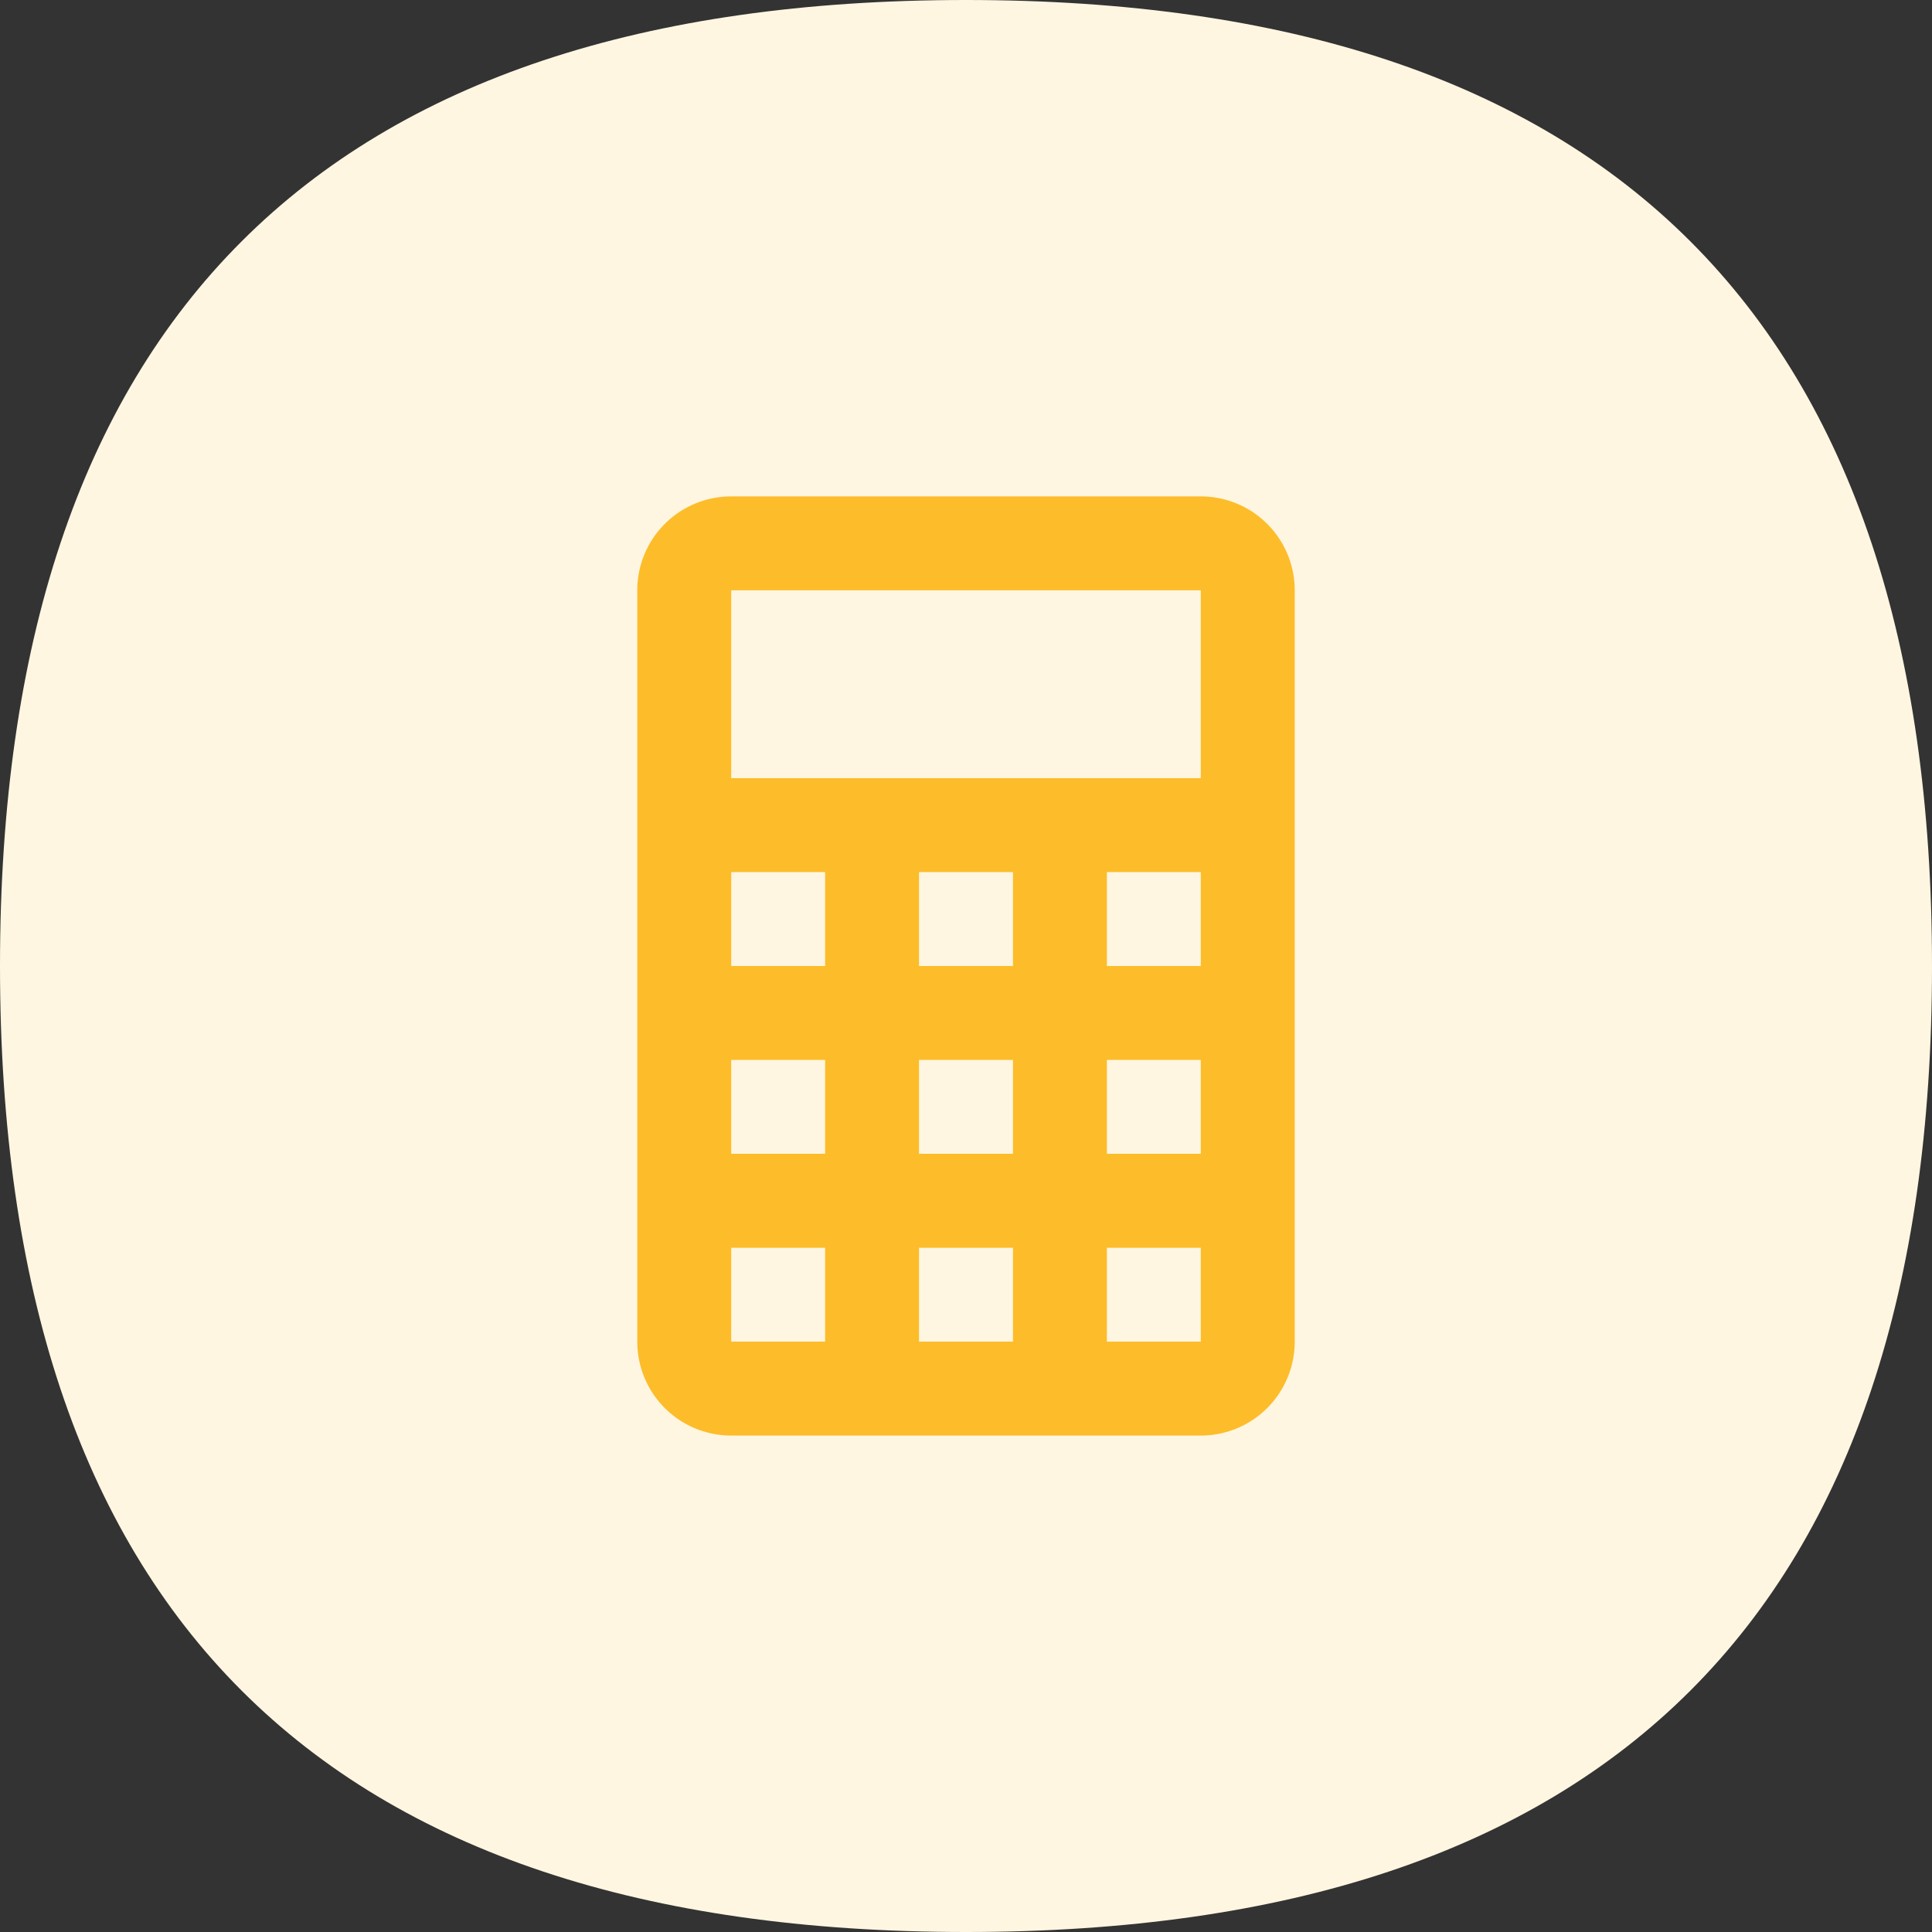
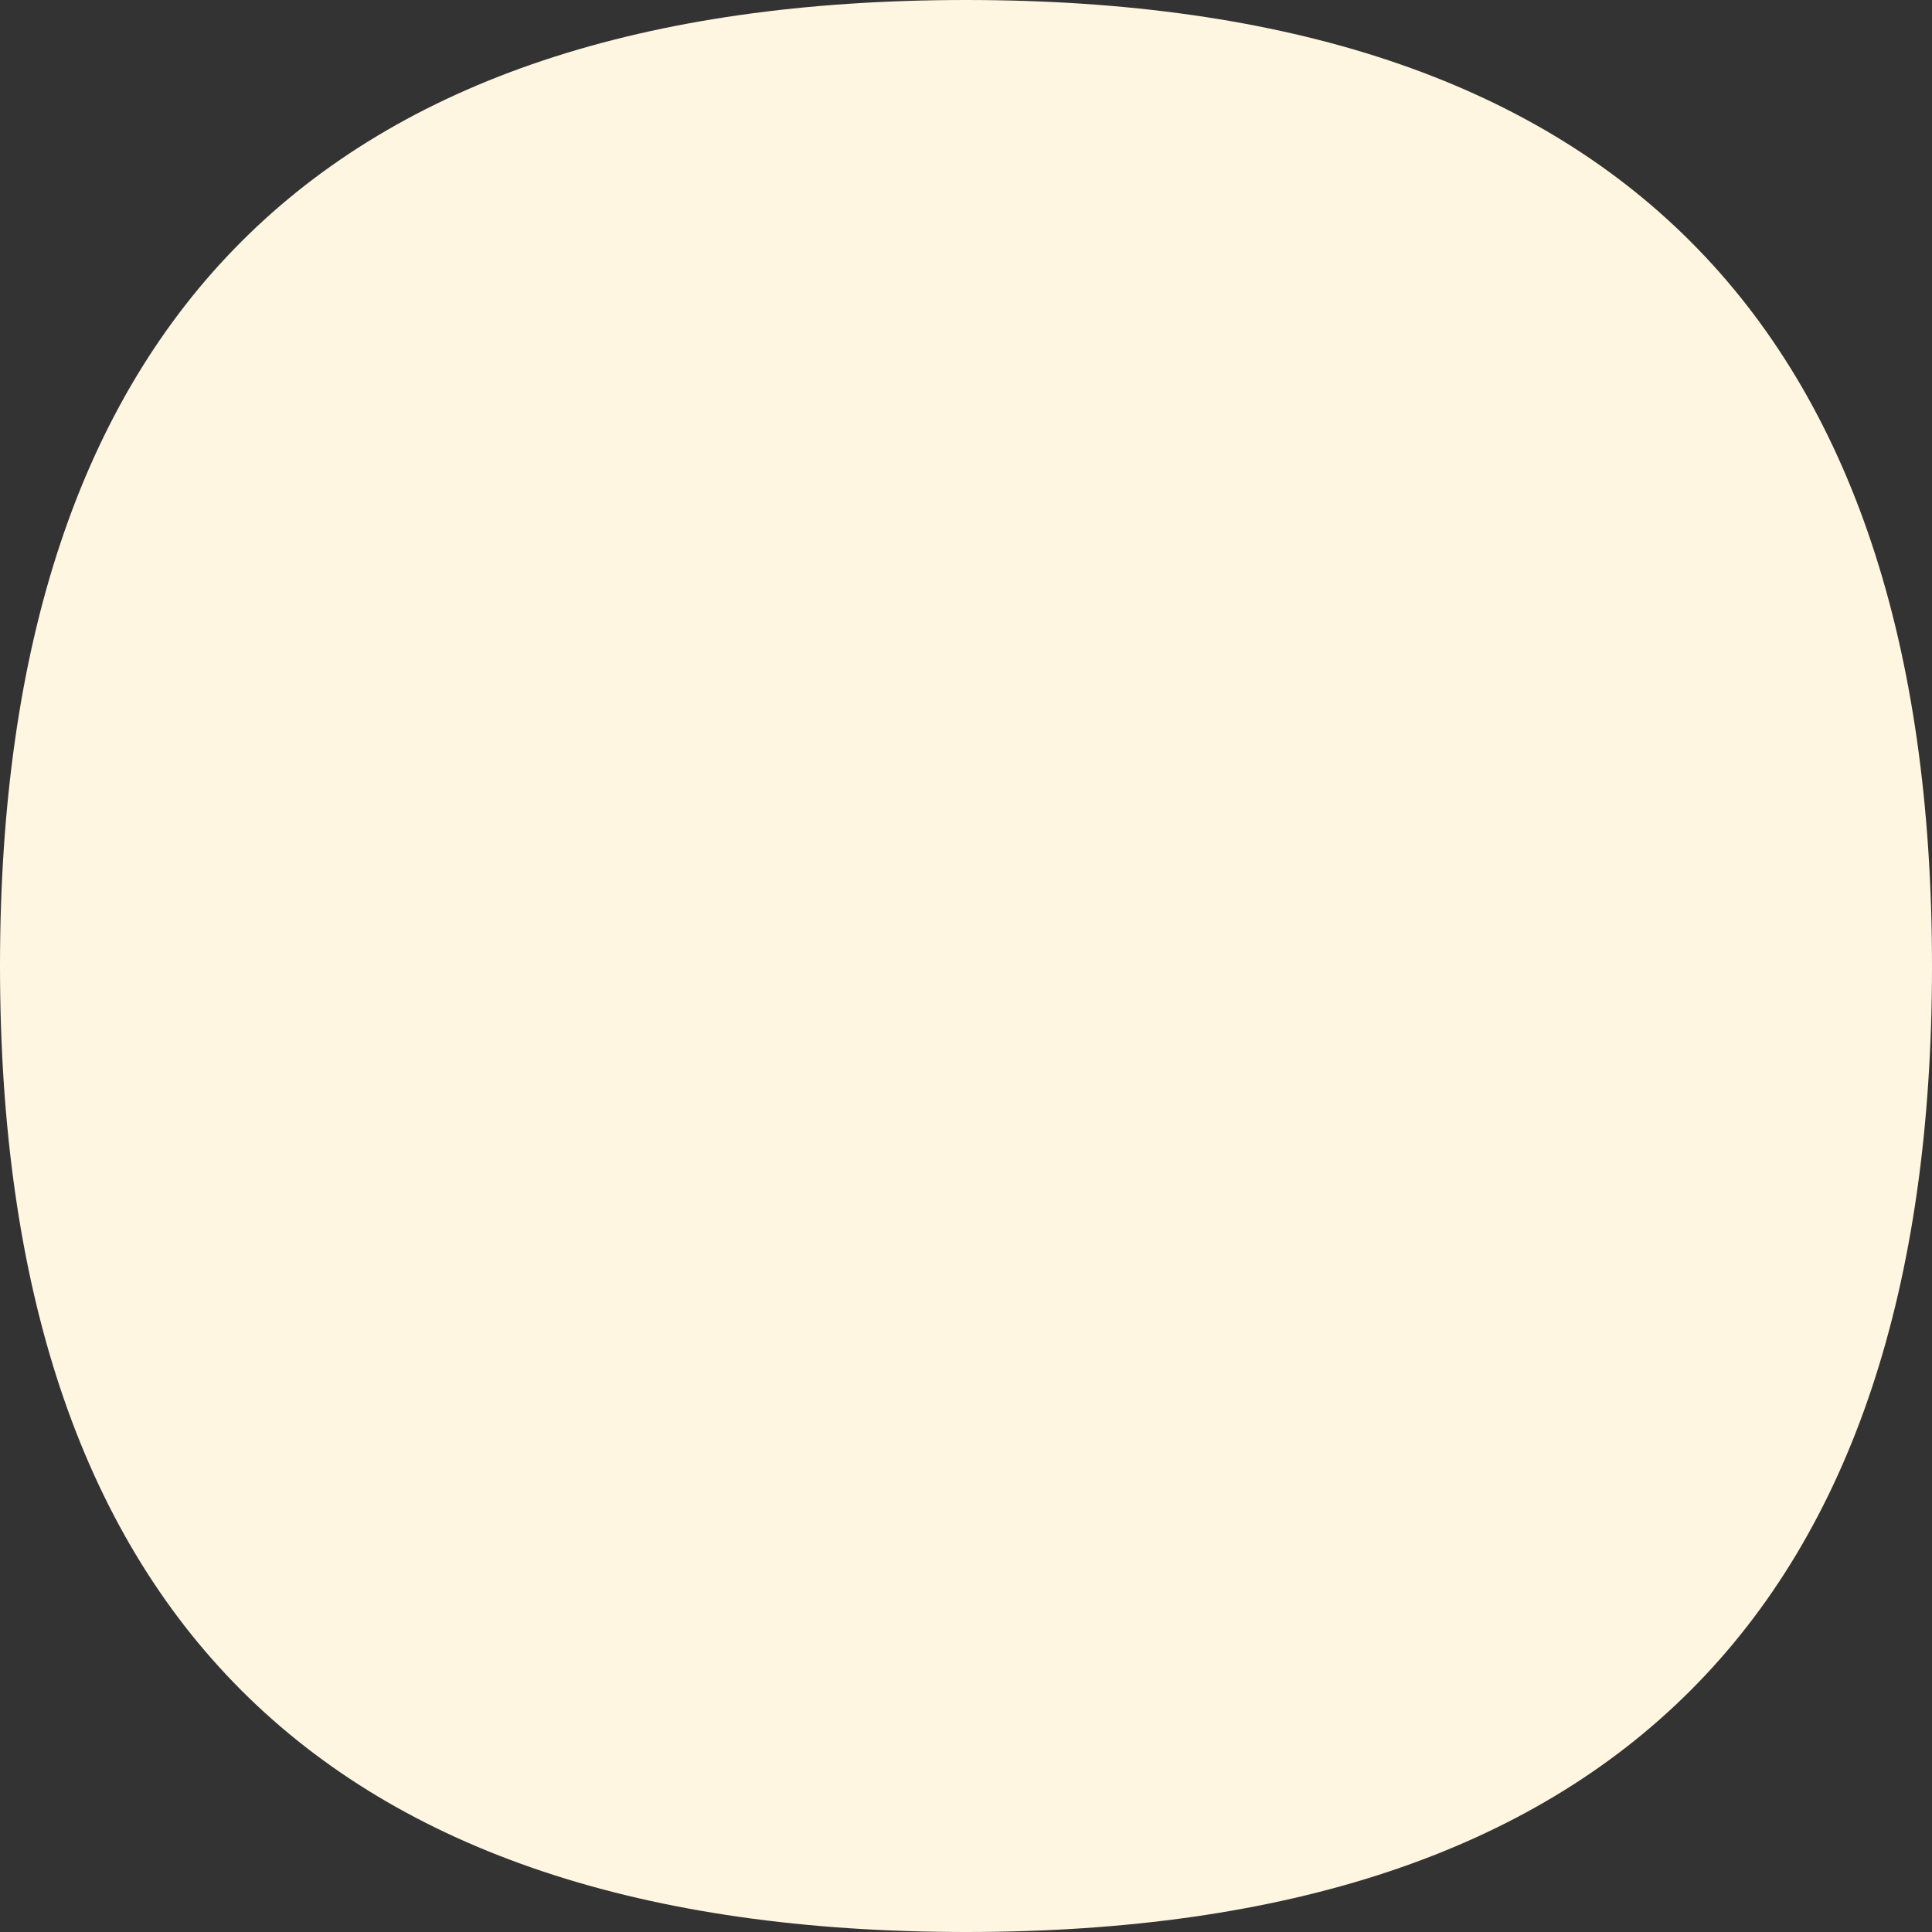
<svg xmlns="http://www.w3.org/2000/svg" width="48" height="48" viewBox="0 0 48 48" fill="none">
  <rect x="0" y="0" width="48" height="48" fill="#333333" stroke="none" />
  <path fill-rule="evenodd" clip-rule="evenodd" d="M24 48C8 48 0 40 0 24S8 0 24 0s24 8 24 24-8 24-24 24z" fill="#FFF6E1" />
-   <path d="M18.167 12.333h11.666a2.333 2.333 0 012.334 2.333v18.667a2.333 2.333 0 01-2.334 2.333H18.167a2.333 2.333 0 01-2.334-2.333V14.666a2.333 2.333 0 012.334-2.333zm0 2.333v4.667h11.666v-4.667H18.167zm0 7V24H20.5v-2.334h-2.333zm4.666 0V24h2.334v-2.334h-2.334zm4.667 0V24h2.333v-2.334H27.5zm-9.333 4.667v2.333H20.5v-2.333h-2.333zm4.666 0v2.333h2.334v-2.333h-2.334zm4.667 0v2.333h2.333v-2.333H27.5zM18.167 31v2.333H20.5V31h-2.333zm4.666 0v2.333h2.334V31h-2.334zm4.667 0v2.333h2.333V31H27.5z" fill="#FDBC2A" />
</svg>